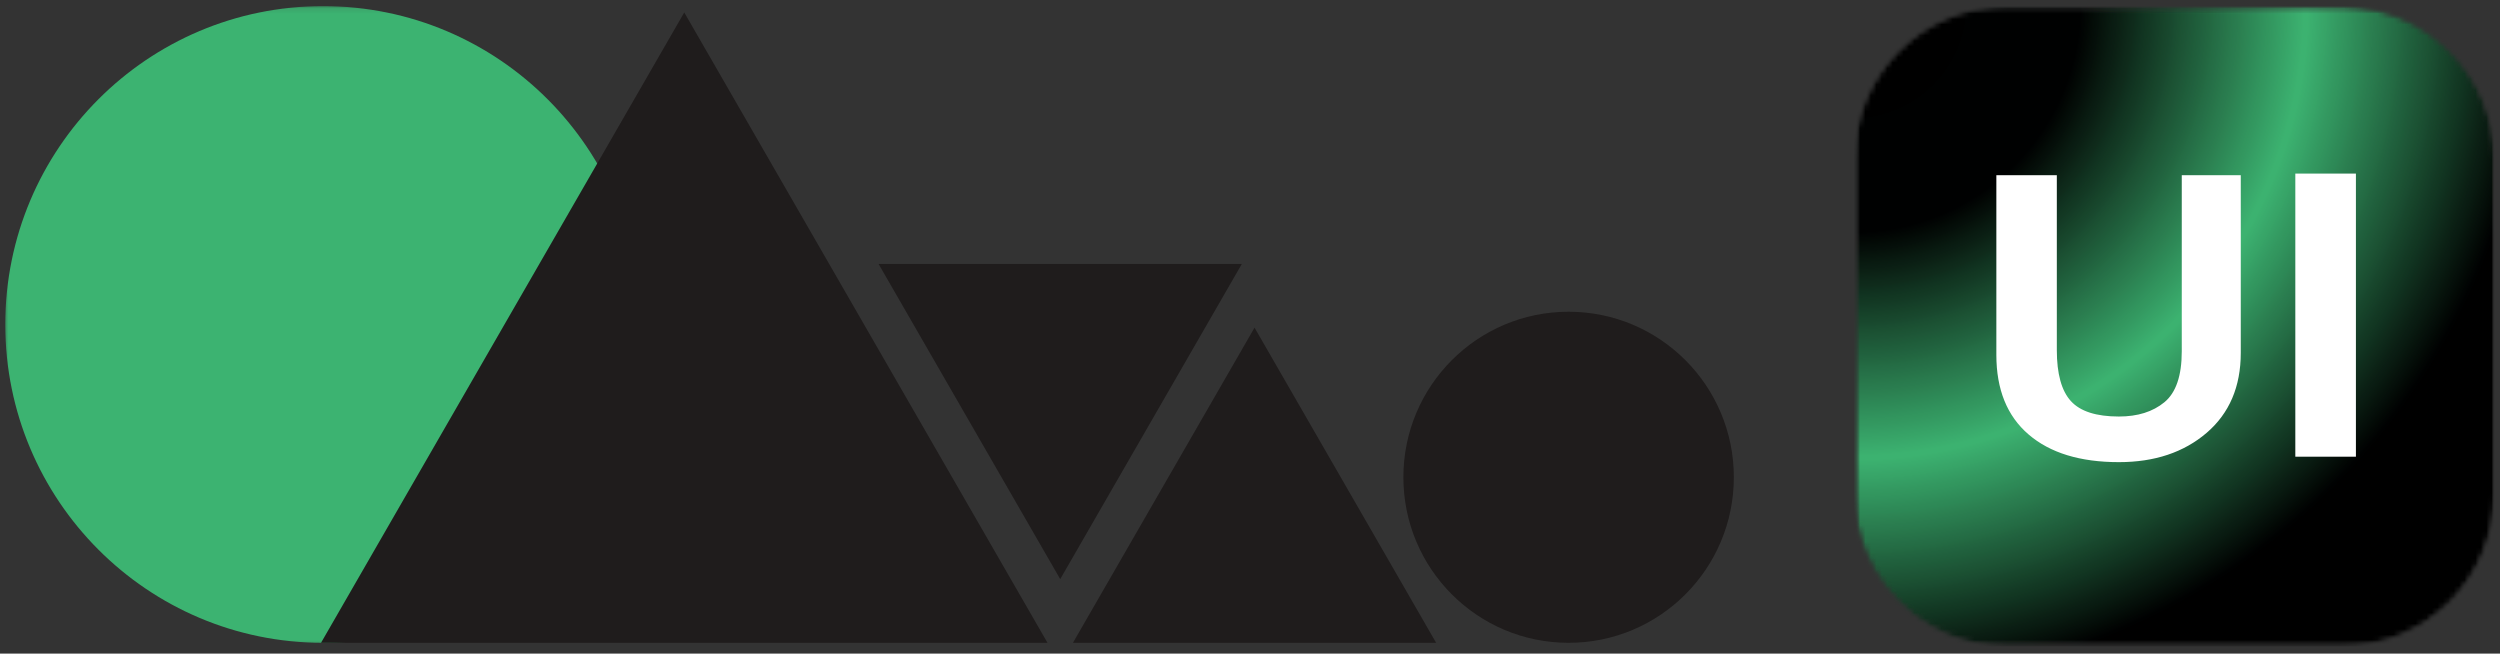
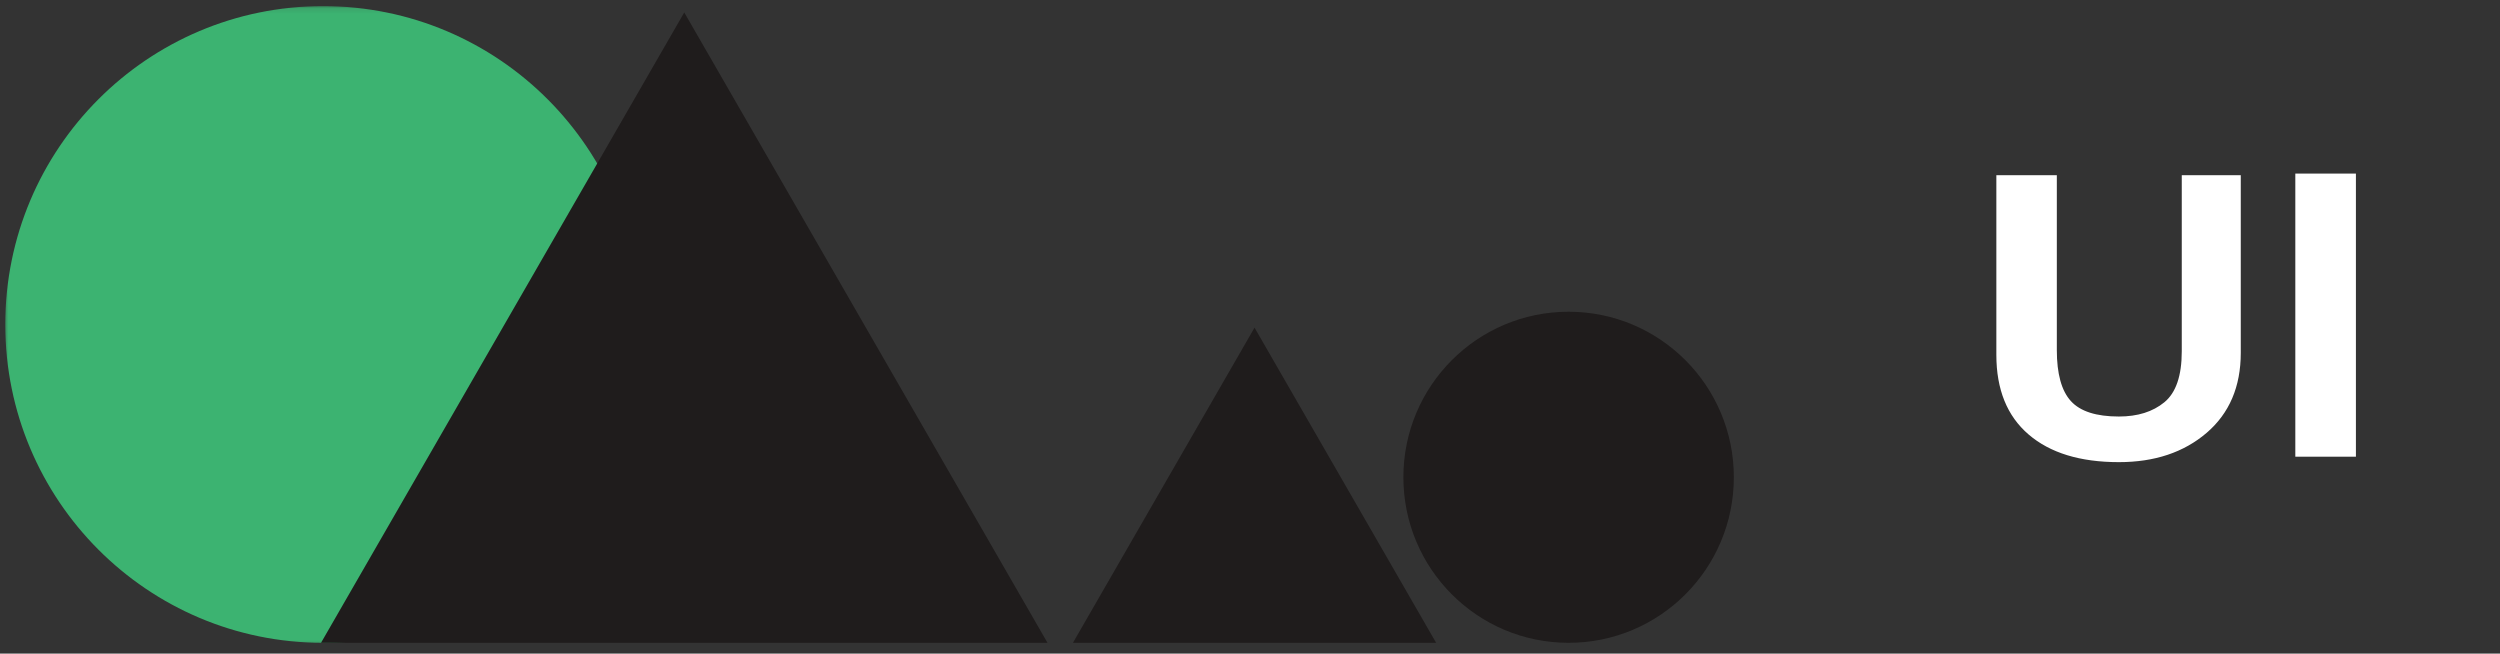
<svg xmlns="http://www.w3.org/2000/svg" width="459" height="120" viewBox="0 0 459 120" fill="none">
  <rect x="0" y="0" width="459" height="120" fill="#333333" stroke="none" />
  <mask id="mask0_322_135" style="mask-type:luminance" maskUnits="userSpaceOnUse" x="0" y="0" width="459" height="120">
    <path d="M458.667 0H0V120H458.667V0Z" fill="white" />
  </mask>
  <g mask="url(#mask0_322_135)">
    <mask id="mask1_322_135" style="mask-type:luminance" maskUnits="userSpaceOnUse" x="0" y="1" width="119" height="118">
-       <path d="M0.646 1.12H118.667V118.667H0.646V1.12Z" fill="white" />
+       <path d="M0.646 1.12H118.667V118.667H0.646V1.12" fill="white" />
    </mask>
    <g mask="url(#mask1_322_135)">
      <path d="M117.646 59.568C117.646 91.849 91.526 118.021 59.307 118.021C27.083 118.021 0.969 91.849 0.969 59.568C0.969 27.287 27.083 1.12 59.307 1.12C91.526 1.12 117.646 27.287 117.646 59.568Z" fill="#3CB371" />
    </g>
    <path d="M318.333 87.625C318.333 104.411 304.75 118.021 287.995 118.021C271.245 118.021 257.661 104.411 257.661 87.625C257.661 70.838 271.245 57.234 287.995 57.234C304.75 57.234 318.333 70.838 318.333 87.625Z" fill="#1F1C1C" />
    <path d="M125.63 2.287L192.323 118.021H58.938L125.63 2.287Z" fill="#1F1C1C" />
-     <path d="M194.656 106.328L161.307 48.464H228L194.656 106.328Z" fill="#1F1C1C" />
    <path d="M230.333 60.156L263.677 118.021H196.99L230.333 60.156Z" fill="#1F1C1C" />
    <mask id="mask2_322_135" style="mask-type:luminance" maskUnits="userSpaceOnUse" x="340" y="1" width="119" height="118">
      <path d="M340.411 1.12H458.021V118.729H340.411V1.12Z" fill="white" />
    </mask>
    <g mask="url(#mask2_322_135)">
      <mask id="mask3_322_135" style="mask-type:luminance" maskUnits="userSpaceOnUse" x="340" y="1" width="119" height="118">
-         <path d="M368.411 1.12H430.021C445.484 1.12 458.021 13.656 458.021 29.12V90.729C458.021 106.193 445.484 118.729 430.021 118.729H368.411C352.948 118.729 340.411 106.193 340.411 90.729V29.12C340.411 13.656 352.948 1.12 368.411 1.12Z" fill="white" />
-       </mask>
+         </mask>
      <g mask="url(#mask3_322_135)">
        <mask id="mask4_322_135" style="mask-type:luminance" maskUnits="userSpaceOnUse" x="340" y="0" width="119" height="120">
-           <path d="M458.667 0H340V120H458.667V0Z" fill="white" />
-         </mask>
+           </mask>
        <g mask="url(#mask4_322_135)">
          <mask id="mask5_322_135" style="mask-type:luminance" maskUnits="userSpaceOnUse" x="340" y="1" width="119" height="118">
            <path d="M340.411 1.12H458.021V118.729H340.411V1.12Z" fill="white" />
          </mask>
          <g mask="url(#mask5_322_135)">
            <mask id="mask6_322_135" style="mask-type:luminance" maskUnits="userSpaceOnUse" x="340" y="1" width="119" height="118">
              <path d="M368.411 1.12H430.021C445.484 1.12 458.021 13.656 458.021 29.12V90.729C458.021 106.193 445.484 118.729 430.021 118.729H368.411C352.948 118.729 340.411 106.193 340.411 90.729V29.12C340.411 13.656 352.948 1.12 368.411 1.12Z" fill="white" />
            </mask>
            <g mask="url(#mask6_322_135)">
              <path d="M340.411 1.12V118.729H458.021V1.12H340.411Z" fill="url(#paint0_radial_322_135)" />
            </g>
          </g>
        </g>
      </g>
    </g>
    <path d="M377.634 32.161V64.286C377.634 68.635 378.494 71.755 380.217 73.641C381.936 75.531 384.874 76.474 389.03 76.474C392.473 76.474 395.259 75.599 397.384 73.849C399.509 72.099 400.572 68.984 400.572 64.495V32.161H411.405V64.786C411.405 70.995 409.311 75.891 405.134 79.474C400.952 83.057 395.582 84.849 389.03 84.849C381.915 84.849 376.389 83.156 372.447 79.766C368.499 76.38 366.53 71.505 366.53 65.141V32.161H377.634Z" fill="white" />
    <path d="M432.546 31.87V83.849H421.421V31.87H432.546Z" fill="white" />
  </g>
  <defs>
    <radialGradient id="paint0_radial_322_135" cx="0" cy="0" r="1" gradientUnits="userSpaceOnUse" gradientTransform="translate(340.41 1.12) scale(166.328)">
      <stop />
      <stop offset="0.25" stop-color="#000101" />
      <stop offset="0.254" stop-color="#010403" />
      <stop offset="0.258" stop-color="#020704" />
      <stop offset="0.262" stop-color="#030A06" />
      <stop offset="0.266" stop-color="#040D08" />
      <stop offset="0.27" stop-color="#050F0A" />
      <stop offset="0.273" stop-color="#06120B" />
      <stop offset="0.277" stop-color="#07150D" />
      <stop offset="0.281" stop-color="#08180F" />
      <stop offset="0.285" stop-color="#091B11" />
      <stop offset="0.289" stop-color="#0A1D13" />
      <stop offset="0.293" stop-color="#0B2014" />
      <stop offset="0.297" stop-color="#0C2316" />
      <stop offset="0.301" stop-color="#0D2618" />
      <stop offset="0.305" stop-color="#0E291A" />
      <stop offset="0.309" stop-color="#0F2B1B" />
      <stop offset="0.312" stop-color="#0F2E1D" />
      <stop offset="0.316" stop-color="#10311F" />
      <stop offset="0.32" stop-color="#113421" />
      <stop offset="0.324" stop-color="#123722" />
      <stop offset="0.328" stop-color="#133924" />
      <stop offset="0.332" stop-color="#143C26" />
      <stop offset="0.336" stop-color="#153F28" />
      <stop offset="0.34" stop-color="#164229" />
      <stop offset="0.344" stop-color="#17452B" />
      <stop offset="0.348" stop-color="#18472D" />
      <stop offset="0.352" stop-color="#194A2F" />
      <stop offset="0.355" stop-color="#1A4D31" />
      <stop offset="0.359" stop-color="#1B5032" />
      <stop offset="0.363" stop-color="#1C5334" />
      <stop offset="0.367" stop-color="#1D5536" />
      <stop offset="0.371" stop-color="#1E5838" />
      <stop offset="0.375" stop-color="#1E5B39" />
      <stop offset="0.379" stop-color="#1F5E3B" />
      <stop offset="0.383" stop-color="#20603D" />
      <stop offset="0.387" stop-color="#21633F" />
      <stop offset="0.391" stop-color="#226640" />
      <stop offset="0.395" stop-color="#236942" />
      <stop offset="0.398" stop-color="#246C44" />
      <stop offset="0.402" stop-color="#256E46" />
      <stop offset="0.406" stop-color="#267148" />
      <stop offset="0.41" stop-color="#277449" />
      <stop offset="0.414" stop-color="#28774B" />
      <stop offset="0.418" stop-color="#297A4D" />
      <stop offset="0.422" stop-color="#2A7C4F" />
      <stop offset="0.426" stop-color="#2B7F50" />
      <stop offset="0.43" stop-color="#2C8252" />
      <stop offset="0.434" stop-color="#2D8554" />
      <stop offset="0.438" stop-color="#2D8856" />
      <stop offset="0.441" stop-color="#2E8A57" />
      <stop offset="0.445" stop-color="#2F8D59" />
      <stop offset="0.449" stop-color="#30905B" />
      <stop offset="0.453" stop-color="#31935D" />
      <stop offset="0.457" stop-color="#32965E" />
      <stop offset="0.461" stop-color="#339860" />
      <stop offset="0.465" stop-color="#349B62" />
      <stop offset="0.469" stop-color="#359E64" />
      <stop offset="0.473" stop-color="#36A166" />
      <stop offset="0.477" stop-color="#37A467" />
      <stop offset="0.48" stop-color="#38A669" />
      <stop offset="0.484" stop-color="#39A96B" />
      <stop offset="0.488" stop-color="#3AAC6D" />
      <stop offset="0.492" stop-color="#3BAF6E" />
      <stop offset="0.496" stop-color="#3CB270" />
      <stop offset="0.5" stop-color="#3CB270" />
      <stop offset="0.504" stop-color="#3BAF6E" />
      <stop offset="0.508" stop-color="#3AAC6D" />
      <stop offset="0.512" stop-color="#39A96B" />
      <stop offset="0.516" stop-color="#38A669" />
      <stop offset="0.52" stop-color="#37A467" />
      <stop offset="0.523" stop-color="#36A166" />
      <stop offset="0.527" stop-color="#359E64" />
      <stop offset="0.531" stop-color="#349B62" />
      <stop offset="0.535" stop-color="#339860" />
      <stop offset="0.539" stop-color="#32965E" />
      <stop offset="0.543" stop-color="#31935D" />
      <stop offset="0.547" stop-color="#30905B" />
      <stop offset="0.551" stop-color="#2F8D59" />
      <stop offset="0.555" stop-color="#2E8A57" />
      <stop offset="0.559" stop-color="#2D8856" />
      <stop offset="0.562" stop-color="#2D8554" />
      <stop offset="0.566" stop-color="#2C8252" />
      <stop offset="0.57" stop-color="#2B7F50" />
      <stop offset="0.574" stop-color="#2A7C4F" />
      <stop offset="0.578" stop-color="#297A4D" />
      <stop offset="0.582" stop-color="#28774B" />
      <stop offset="0.586" stop-color="#277449" />
      <stop offset="0.59" stop-color="#267148" />
      <stop offset="0.594" stop-color="#256E46" />
      <stop offset="0.598" stop-color="#246C44" />
      <stop offset="0.602" stop-color="#236942" />
      <stop offset="0.605" stop-color="#226640" />
      <stop offset="0.609" stop-color="#21633F" />
      <stop offset="0.613" stop-color="#20603D" />
      <stop offset="0.617" stop-color="#1F5E3B" />
      <stop offset="0.621" stop-color="#1E5B39" />
      <stop offset="0.625" stop-color="#1E5838" />
      <stop offset="0.629" stop-color="#1D5536" />
      <stop offset="0.633" stop-color="#1C5334" />
      <stop offset="0.637" stop-color="#1B5032" />
      <stop offset="0.641" stop-color="#1A4D31" />
      <stop offset="0.645" stop-color="#194A2F" />
      <stop offset="0.648" stop-color="#18472D" />
      <stop offset="0.652" stop-color="#17452B" />
      <stop offset="0.656" stop-color="#164229" />
      <stop offset="0.66" stop-color="#153F28" />
      <stop offset="0.664" stop-color="#143C26" />
      <stop offset="0.668" stop-color="#133924" />
      <stop offset="0.672" stop-color="#123722" />
      <stop offset="0.676" stop-color="#113421" />
      <stop offset="0.68" stop-color="#10311F" />
      <stop offset="0.684" stop-color="#0F2E1D" />
      <stop offset="0.688" stop-color="#0F2B1B" />
      <stop offset="0.691" stop-color="#0E291A" />
      <stop offset="0.695" stop-color="#0D2618" />
      <stop offset="0.699" stop-color="#0C2316" />
      <stop offset="0.703" stop-color="#0B2014" />
      <stop offset="0.707" stop-color="#0A1D13" />
      <stop offset="0.711" stop-color="#091B11" />
      <stop offset="0.715" stop-color="#08180F" />
      <stop offset="0.719" stop-color="#07150D" />
      <stop offset="0.723" stop-color="#06120B" />
      <stop offset="0.727" stop-color="#050F0A" />
      <stop offset="0.73" stop-color="#040D08" />
      <stop offset="0.734" stop-color="#030A06" />
      <stop offset="0.738" stop-color="#020704" />
      <stop offset="0.742" stop-color="#010403" />
      <stop offset="0.746" stop-color="#000101" />
      <stop offset="0.75" />
      <stop offset="1" />
    </radialGradient>
  </defs>
</svg>